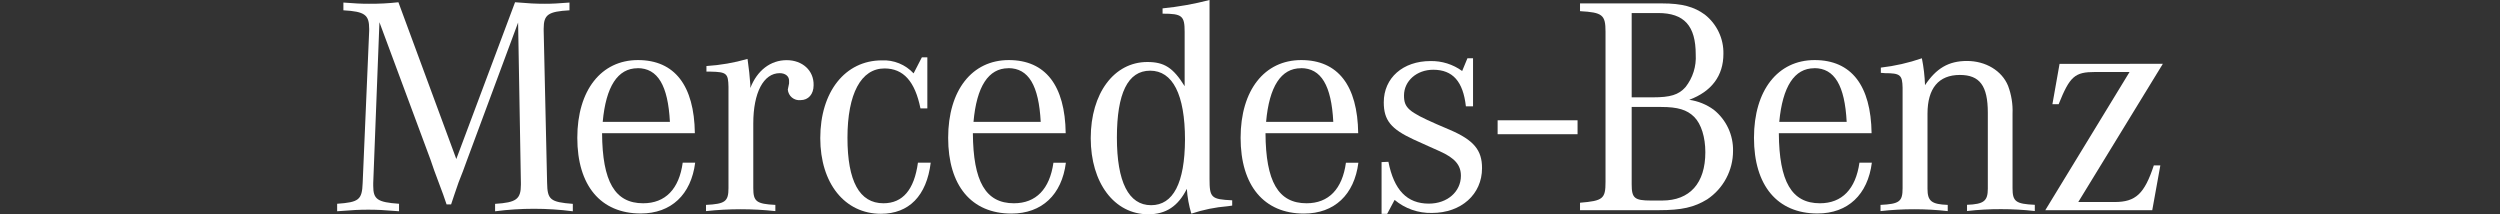
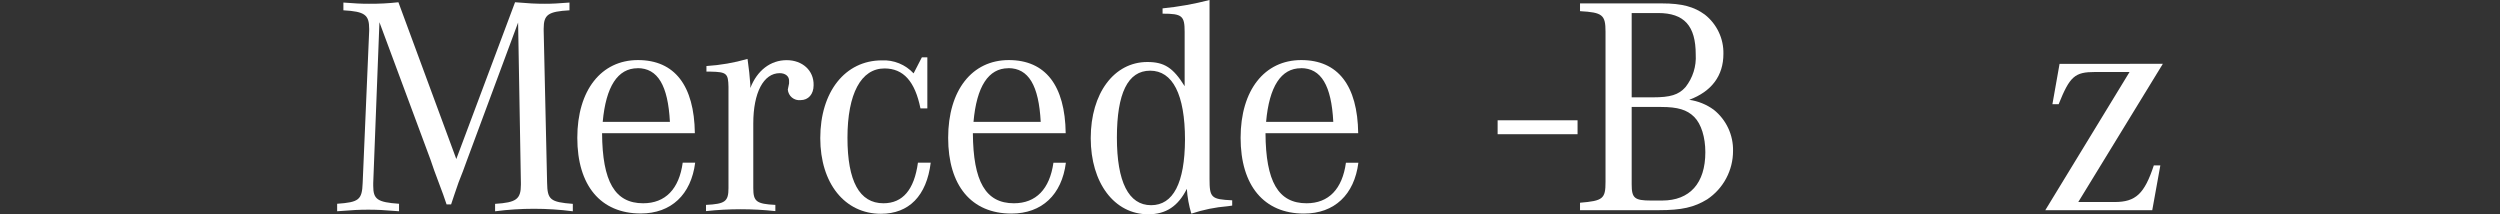
<svg xmlns="http://www.w3.org/2000/svg" width="140" height="12" viewBox="0 0 140 12" fill="none">
  <rect x="0" y="0" width="140" height="12" fill="#333333" stroke="none" />
  <path d="M30.638 10.242L30.446 1.714V1.601C30.446 0.818 30.698 0.645 31.891 0.577V0.143C31.229 0.193 30.952 0.211 30.517 0.211C29.993 0.211 29.628 0.193 28.843 0.126L25.553 8.905L22.311 0.126C21.762 0.188 21.209 0.216 20.657 0.211C20.169 0.211 19.902 0.193 19.23 0.143V0.577C20.43 0.645 20.674 0.828 20.674 1.618V1.721L20.309 10.249C20.274 11.188 20.101 11.326 18.88 11.411V11.83C19.786 11.759 20.138 11.742 20.622 11.742C21.105 11.742 21.457 11.759 22.346 11.83V11.411C21.128 11.326 20.901 11.16 20.901 10.408V10.252L21.248 1.244L24.105 8.933L24.314 9.54L24.566 10.217L24.818 10.894L25.009 11.448H25.261L25.452 10.877L25.679 10.217L25.93 9.575L26.139 9.003L29.014 1.262L29.17 10.252V10.337C29.17 11.155 28.918 11.341 27.725 11.416V11.832C29.17 11.645 30.633 11.645 32.078 11.832V11.416C30.811 11.318 30.655 11.18 30.638 10.242Z" fill="white" />
  <path d="M36.017 11.383C34.431 11.383 33.734 10.167 33.716 7.46H38.912C38.877 4.787 37.779 3.364 35.725 3.364C33.671 3.364 32.329 5.047 32.329 7.719C32.329 10.39 33.636 11.955 35.881 11.955C37.588 11.955 38.703 10.897 38.93 9.108H38.232C38.031 10.588 37.258 11.383 36.017 11.383ZM35.703 3.816C36.835 3.816 37.409 4.787 37.515 6.826H33.752C33.93 4.844 34.592 3.821 35.708 3.821L35.703 3.816Z" fill="white" />
  <path d="M44.055 3.369C43.151 3.369 42.401 3.941 42.018 4.93V4.739C41.983 4.22 41.948 3.941 41.862 3.299C41.112 3.515 40.34 3.649 39.561 3.698V4.011H39.788C40.694 4.029 40.78 4.114 40.795 4.862V10.536C40.795 11.288 40.603 11.421 39.536 11.474V11.822C40.827 11.682 42.129 11.682 43.42 11.822V11.474C42.358 11.421 42.184 11.283 42.184 10.536V6.909C42.184 5.19 42.758 4.097 43.664 4.097C43.979 4.097 44.188 4.27 44.188 4.513V4.671L44.153 4.844C44.136 4.901 44.124 4.959 44.117 5.017C44.124 5.103 44.148 5.187 44.188 5.264C44.228 5.341 44.282 5.408 44.349 5.463C44.416 5.518 44.493 5.559 44.576 5.584C44.659 5.609 44.746 5.616 44.832 5.607C45.268 5.607 45.562 5.278 45.562 4.774C45.583 3.941 44.926 3.369 44.055 3.369Z" fill="white" />
  <path d="M49.472 11.383C48.13 11.383 47.458 10.149 47.458 7.718C47.458 5.237 48.226 3.833 49.532 3.833C50.594 3.833 51.239 4.56 51.546 6.07H51.931V3.211H51.624L51.161 4.109C50.936 3.865 50.661 3.674 50.353 3.548C50.046 3.422 49.715 3.365 49.384 3.381C47.33 3.381 45.935 5.137 45.935 7.736C45.935 10.272 47.312 11.972 49.333 11.972C50.899 11.972 51.893 10.969 52.12 9.108H51.405C51.197 10.625 50.553 11.383 49.472 11.383Z" fill="white" />
  <path d="M56.779 11.383C55.196 11.383 54.499 10.167 54.481 7.46H59.679C59.644 4.787 58.547 3.364 56.492 3.364C54.438 3.364 53.097 5.047 53.097 7.719C53.097 10.39 54.393 11.96 56.641 11.96C58.348 11.96 59.463 10.902 59.689 9.113H58.992C58.783 10.588 58.018 11.383 56.779 11.383ZM56.467 3.816C57.6 3.816 58.174 4.787 58.28 6.826H54.516C54.69 4.844 55.352 3.821 56.467 3.821V3.816Z" fill="white" />
  <path d="M67.734 10.016V0C66.871 0.225 65.992 0.381 65.104 0.469V0.765C66.201 0.765 66.34 0.885 66.34 1.788V4.826C65.695 3.785 65.192 3.472 64.251 3.472C62.385 3.472 61.081 5.227 61.081 7.736C61.081 10.244 62.403 12 64.303 12C65.295 12 65.975 11.549 66.463 10.575C66.494 11.046 66.579 11.513 66.715 11.965C67.374 11.744 68.058 11.604 68.751 11.549L69.003 11.513V11.217C67.828 11.162 67.734 11.074 67.734 10.016ZM64.462 11.491C63.203 11.491 62.546 10.189 62.546 7.708C62.546 5.227 63.156 3.958 64.409 3.958C65.663 3.958 66.36 5.278 66.36 7.829C66.347 10.242 65.703 11.491 64.462 11.491Z" fill="white" />
  <path d="M73.167 11.383C71.581 11.383 70.883 10.167 70.868 7.46H76.059C76.024 4.787 74.926 3.364 72.87 3.364C70.813 3.364 69.474 5.047 69.474 7.719C69.474 10.39 70.78 11.96 73.021 11.96C74.727 11.96 75.843 10.902 76.069 9.113H75.372C75.17 10.588 74.403 11.383 73.167 11.383ZM72.852 3.816C73.985 3.816 74.561 4.787 74.664 6.826H70.901C71.077 4.844 71.739 3.821 72.852 3.821V3.816Z" fill="white" />
-   <path d="M81.202 7.275L80.469 6.961C78.886 6.266 78.624 6.041 78.624 5.348C78.624 4.531 79.339 3.906 80.26 3.906C81.358 3.906 81.934 4.566 82.09 5.955H82.49V3.264H82.176L81.881 3.976C81.366 3.602 80.742 3.406 80.104 3.419C78.571 3.419 77.491 4.358 77.491 5.73C77.491 6.733 77.891 7.222 79.163 7.812L79.966 8.175L80.628 8.471C81.481 8.853 81.811 9.251 81.811 9.843C81.811 10.729 81.056 11.403 80.016 11.403C78.798 11.403 78.065 10.651 77.751 9.061L77.368 9.078V11.978H77.68L78.098 11.195C78.683 11.685 79.427 11.944 80.19 11.925C81.826 11.925 82.994 10.884 82.994 9.417C82.996 8.401 82.526 7.847 81.202 7.275Z" fill="white" />
  <path d="M88.343 6.736H83.867V7.516H88.343V6.736Z" fill="white" />
  <path d="M95.97 6.146C95.565 5.85 95.093 5.659 94.596 5.589C95.855 5.122 96.511 4.237 96.511 3.02C96.521 2.597 96.432 2.178 96.25 1.795C96.069 1.412 95.801 1.077 95.467 0.815C94.873 0.382 94.208 0.191 93.063 0.191H88.481V0.625C89.74 0.695 89.909 0.833 89.909 1.771V10.189C89.909 11.127 89.77 11.248 88.481 11.353V11.77H92.889C94.178 11.77 94.873 11.611 95.605 11.162C96.051 10.864 96.415 10.46 96.667 9.988C96.919 9.515 97.051 8.988 97.05 8.453C97.06 8.012 96.967 7.574 96.78 7.174C96.593 6.774 96.316 6.422 95.97 6.146ZM91.374 0.73H92.854C94.316 0.73 94.961 1.443 94.961 3.055C95.001 3.713 94.797 4.362 94.387 4.879C94.002 5.313 93.534 5.451 92.557 5.451H91.374V0.73ZM93.081 11.23H92.454C91.53 11.23 91.374 11.092 91.374 10.327V5.99H93.028C93.951 5.99 94.472 6.146 94.873 6.545C95.273 6.943 95.499 7.691 95.499 8.524C95.499 10.259 94.631 11.23 93.081 11.23Z" fill="white" />
-   <path d="M101.916 11.383C100.33 11.383 99.633 10.167 99.615 7.46H104.809C104.773 4.787 103.676 3.364 101.619 3.364C99.563 3.364 98.223 5.047 98.223 7.719C98.223 10.39 99.53 11.955 101.778 11.955C103.484 11.955 104.597 10.897 104.824 9.108H104.129C103.92 10.588 103.152 11.383 101.916 11.383ZM101.602 3.816C102.734 3.816 103.308 4.787 103.414 6.826H99.638C99.824 4.844 100.486 3.821 101.602 3.821V3.816Z" fill="white" />
-   <path d="M112.702 10.536V6.367C112.725 5.834 112.639 5.303 112.451 4.804C112.103 3.954 111.192 3.414 110.153 3.414C109.113 3.414 108.428 3.831 107.801 4.769C107.784 4.263 107.725 3.76 107.625 3.264C106.88 3.521 106.11 3.696 105.327 3.786V4.079C105.415 4.079 105.501 4.097 105.553 4.097C106.424 4.097 106.53 4.202 106.545 4.914V10.536C106.545 11.288 106.372 11.421 105.309 11.474V11.822C105.934 11.751 106.561 11.716 107.19 11.717C107.819 11.716 108.448 11.751 109.073 11.822V11.474C108.166 11.439 107.94 11.266 107.94 10.571V6.367C107.94 4.942 108.567 4.197 109.752 4.197C110.865 4.197 111.318 4.804 111.318 6.314V10.566C111.318 11.261 111.091 11.434 110.153 11.469V11.817C110.783 11.745 111.416 11.71 112.051 11.712C112.685 11.711 113.318 11.746 113.949 11.817V11.469C112.876 11.421 112.702 11.283 112.702 10.536Z" fill="white" />
  <path d="M115.335 3.578L114.935 5.835H115.285C115.912 4.272 116.189 4.032 117.322 4.032H119.255L114.535 11.772H120.526L120.979 9.264H120.614C120.09 10.844 119.607 11.313 118.419 11.313H116.383L121.12 3.573L115.335 3.578Z" fill="white" />
</svg>